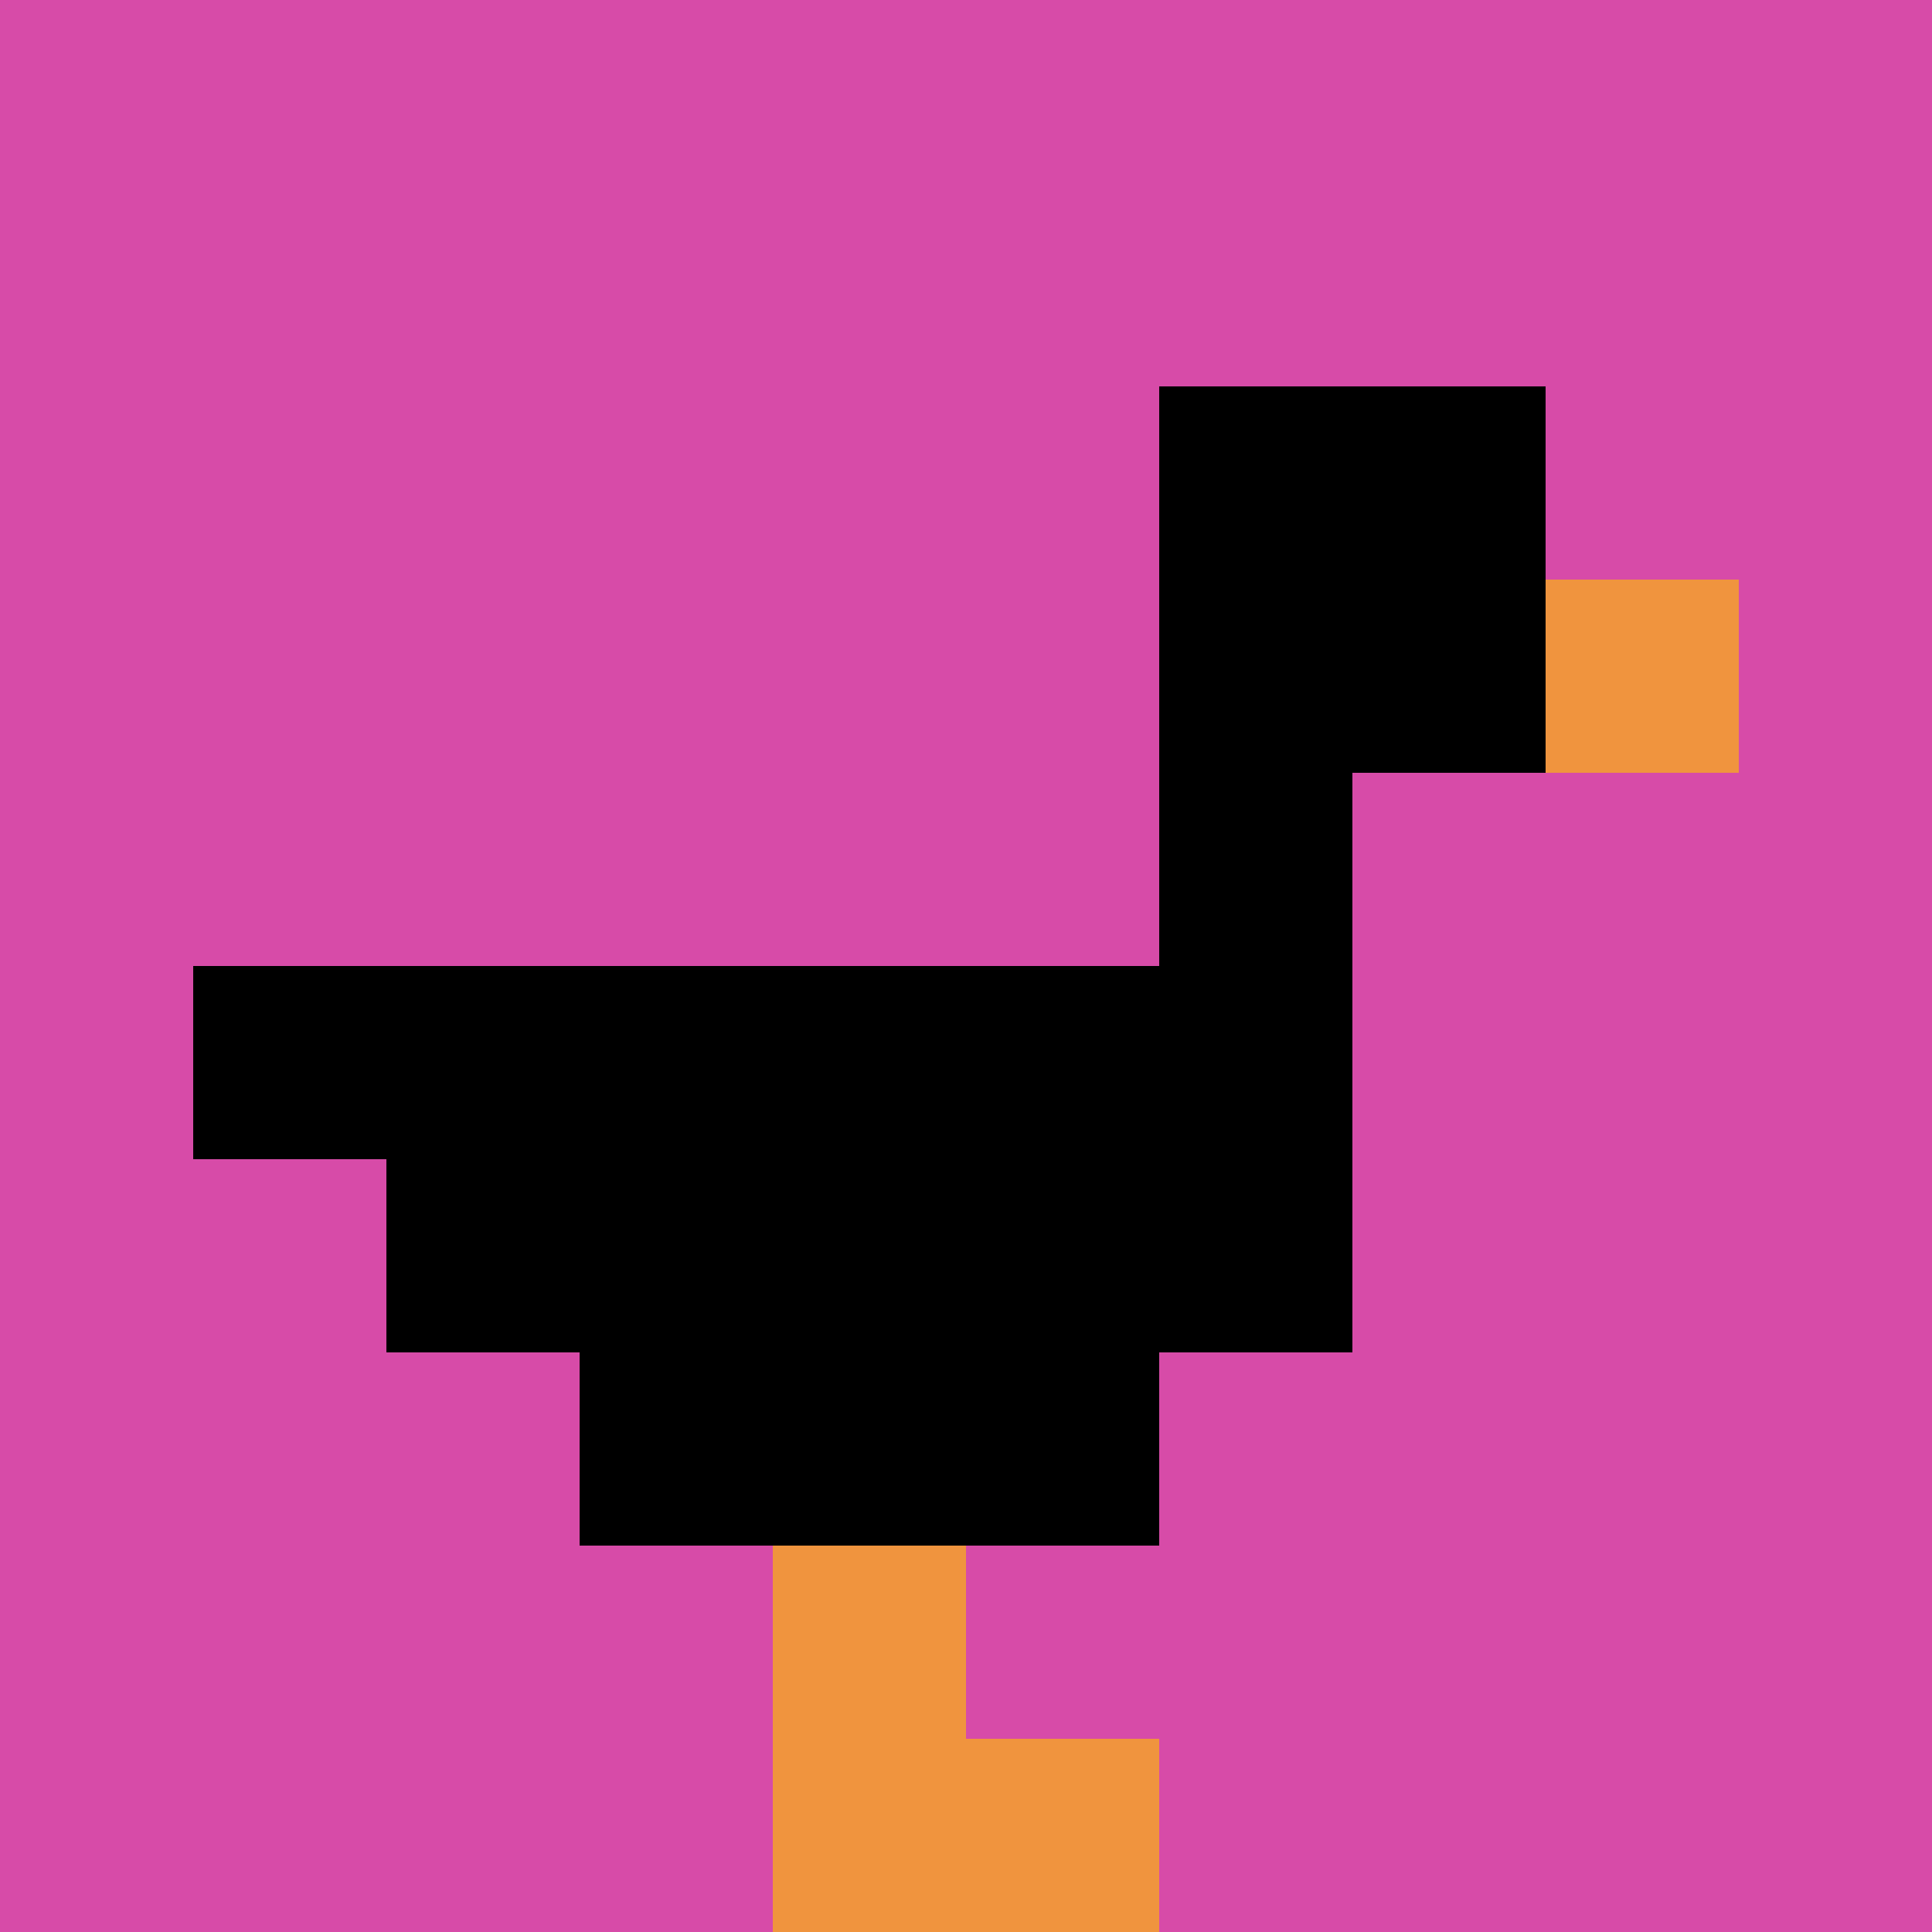
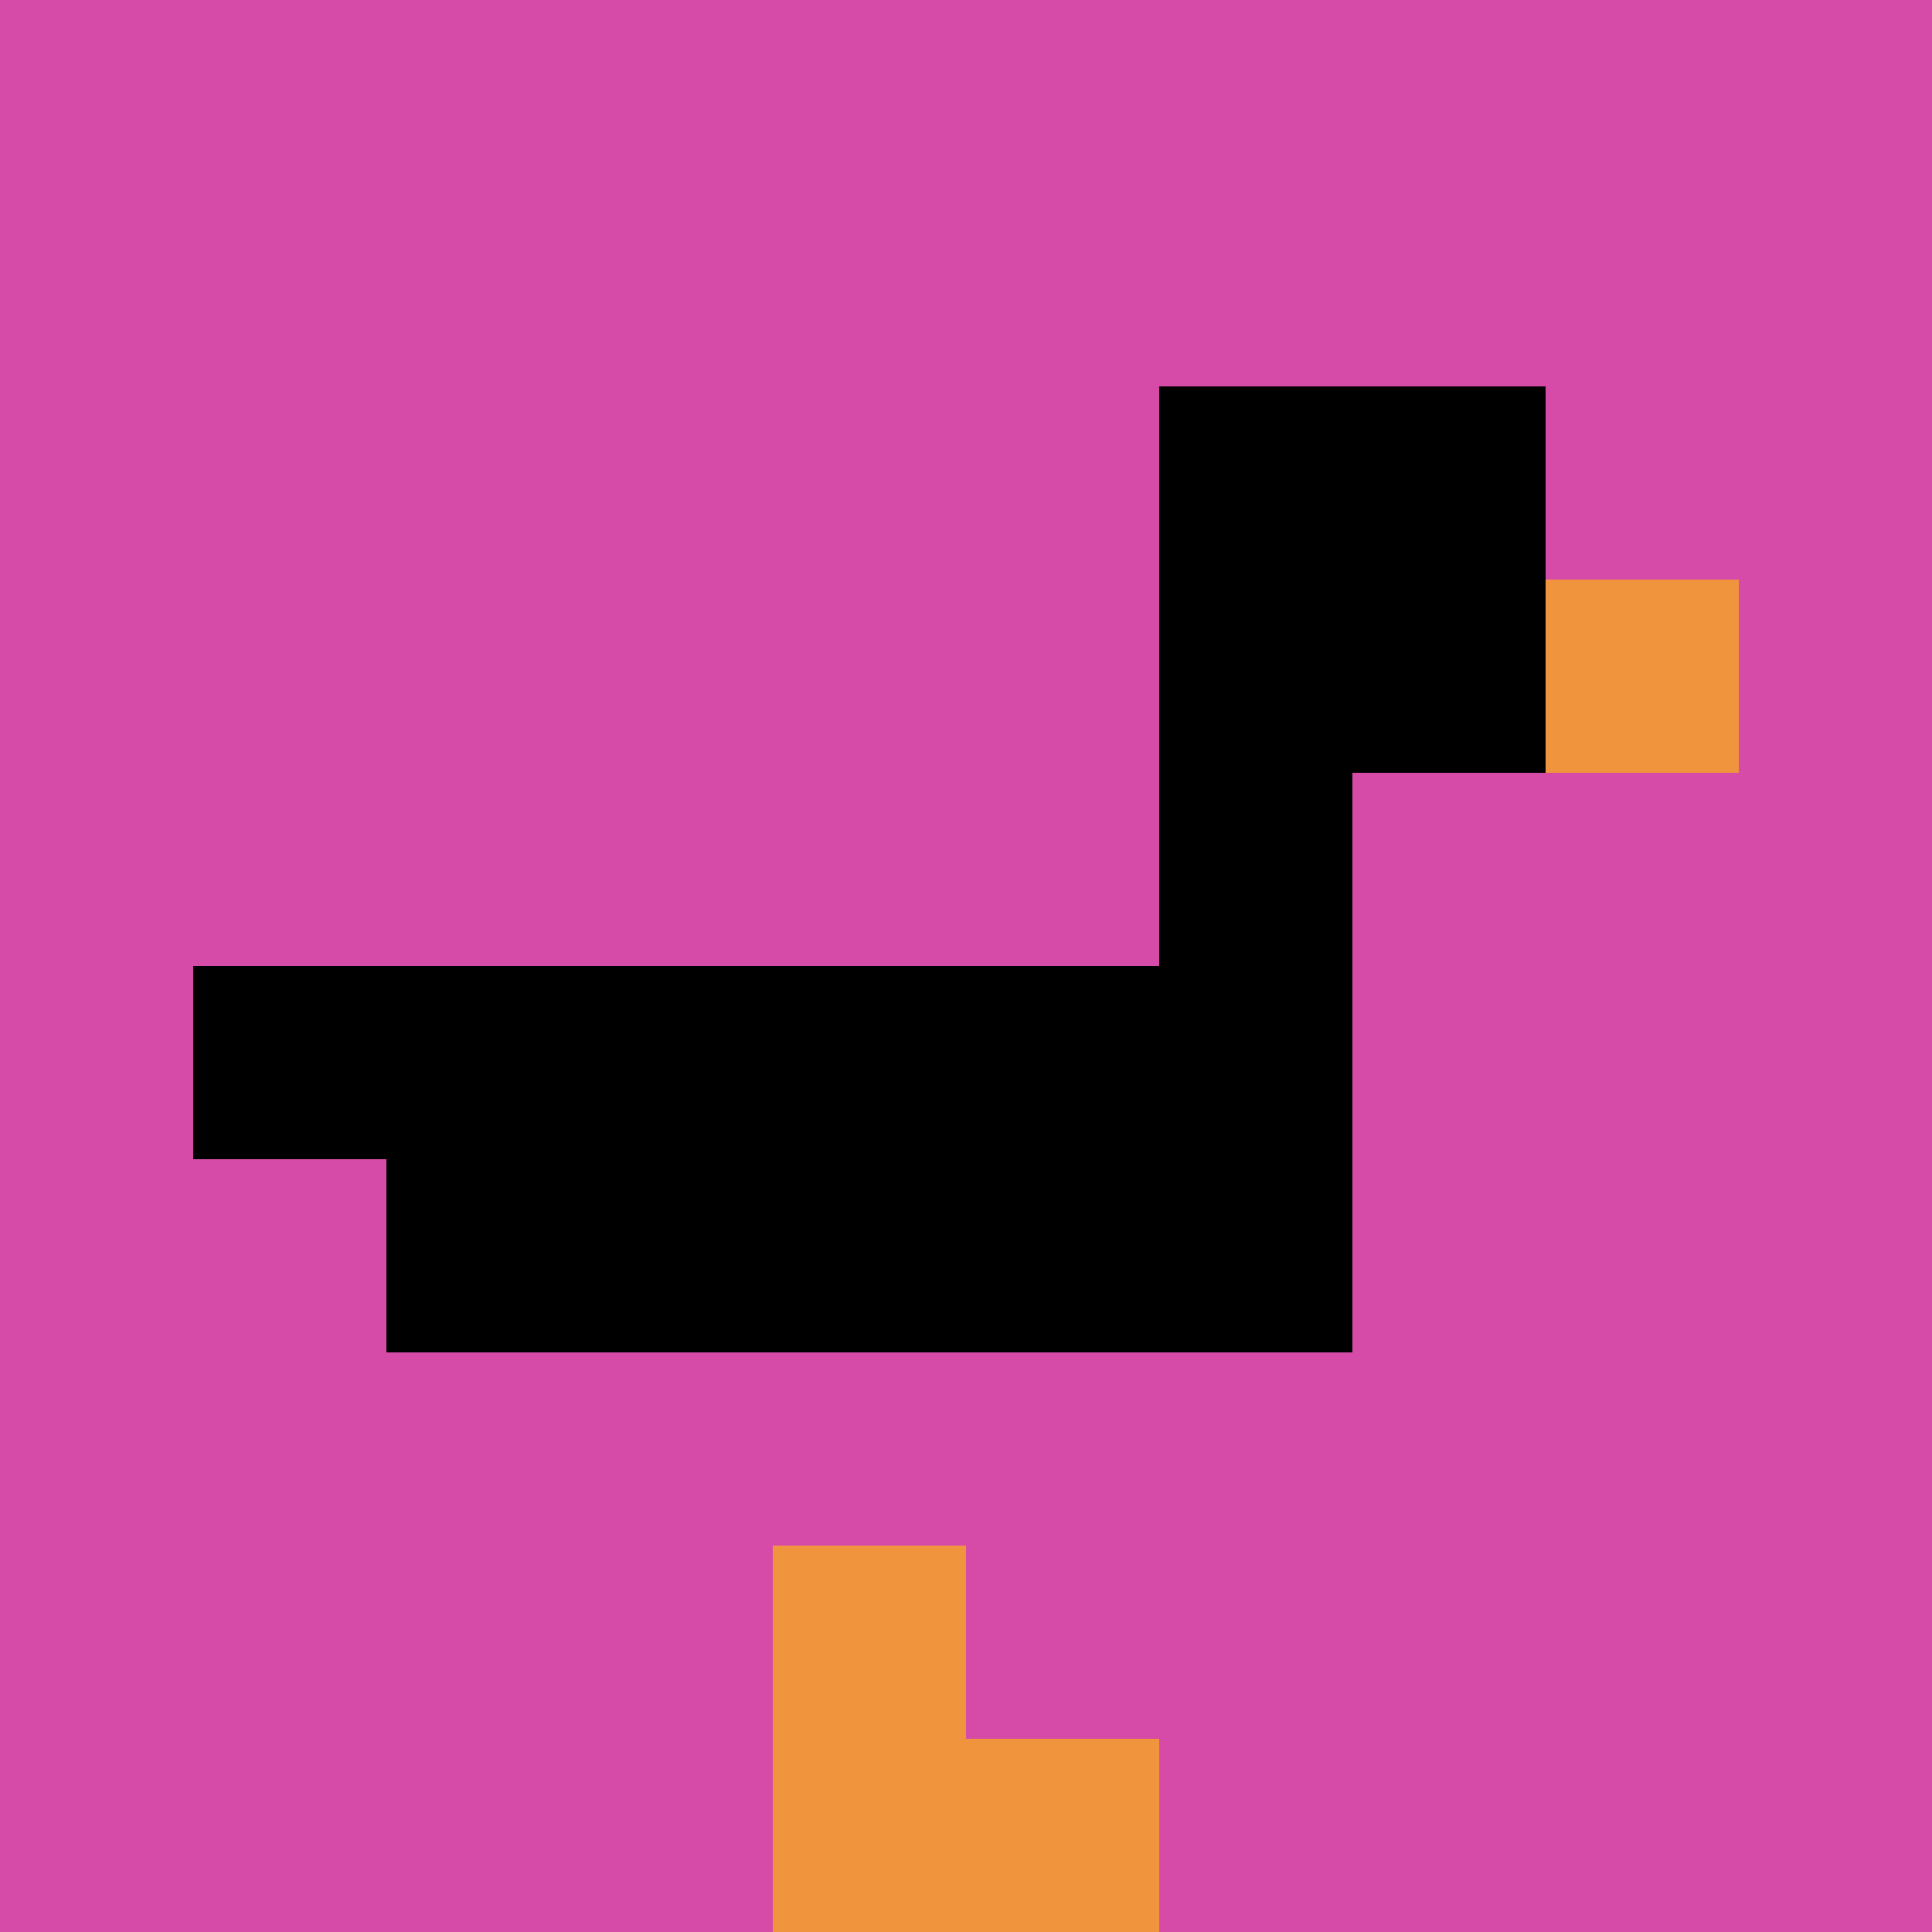
<svg xmlns="http://www.w3.org/2000/svg" version="1.1" width="803" height="803">
  <title>'goose-pfp-138057' by Dmitri Cherniak</title>
  <desc>seed=138057
backgroundColor=#ffffff
padding=0
innerPadding=0
timeout=4800
dimension=1
border=false
Save=function(){return n.handleSave()}
frame=1249

Rendered at Wed Oct 04 2023 11:24:08 GMT+0800 (中国标准时间)
Generated in 1ms
</desc>
  <defs />
-   <rect width="100%" height="100%" fill="#ffffff" />
  <g>
    <g id="0-0">
      <rect x="0" y="0" height="803" width="803" fill="#D74BA8" />
      <g>
        <rect id="0-0-6-2-2-2" x="481.8" y="160.6" width="160.6" height="160.6" fill="#000000" />
        <rect id="0-0-6-2-1-4" x="481.8" y="160.6" width="80.3" height="321.2" fill="#000000" />
        <rect id="0-0-1-5-5-1" x="80.3" y="401.5" width="401.5" height="80.3" fill="#000000" />
        <rect id="0-0-2-5-5-2" x="160.6" y="401.5" width="401.5" height="160.6" fill="#000000" />
-         <rect id="0-0-3-5-3-3" x="240.9" y="401.5" width="240.9" height="240.9" fill="#000000" />
        <rect id="0-0-8-3-1-1" x="642.4" y="240.9" width="80.3" height="80.3" fill="#F0943E" />
        <rect id="0-0-4-8-1-2" x="321.2" y="642.4" width="80.3" height="160.6" fill="#F0943E" />
        <rect id="0-0-4-9-2-1" x="321.2" y="722.7" width="160.6" height="80.3" fill="#F0943E" />
      </g>
-       <rect x="0" y="0" stroke="white" stroke-width="0" height="803" width="803" fill="none" />
    </g>
  </g>
</svg>